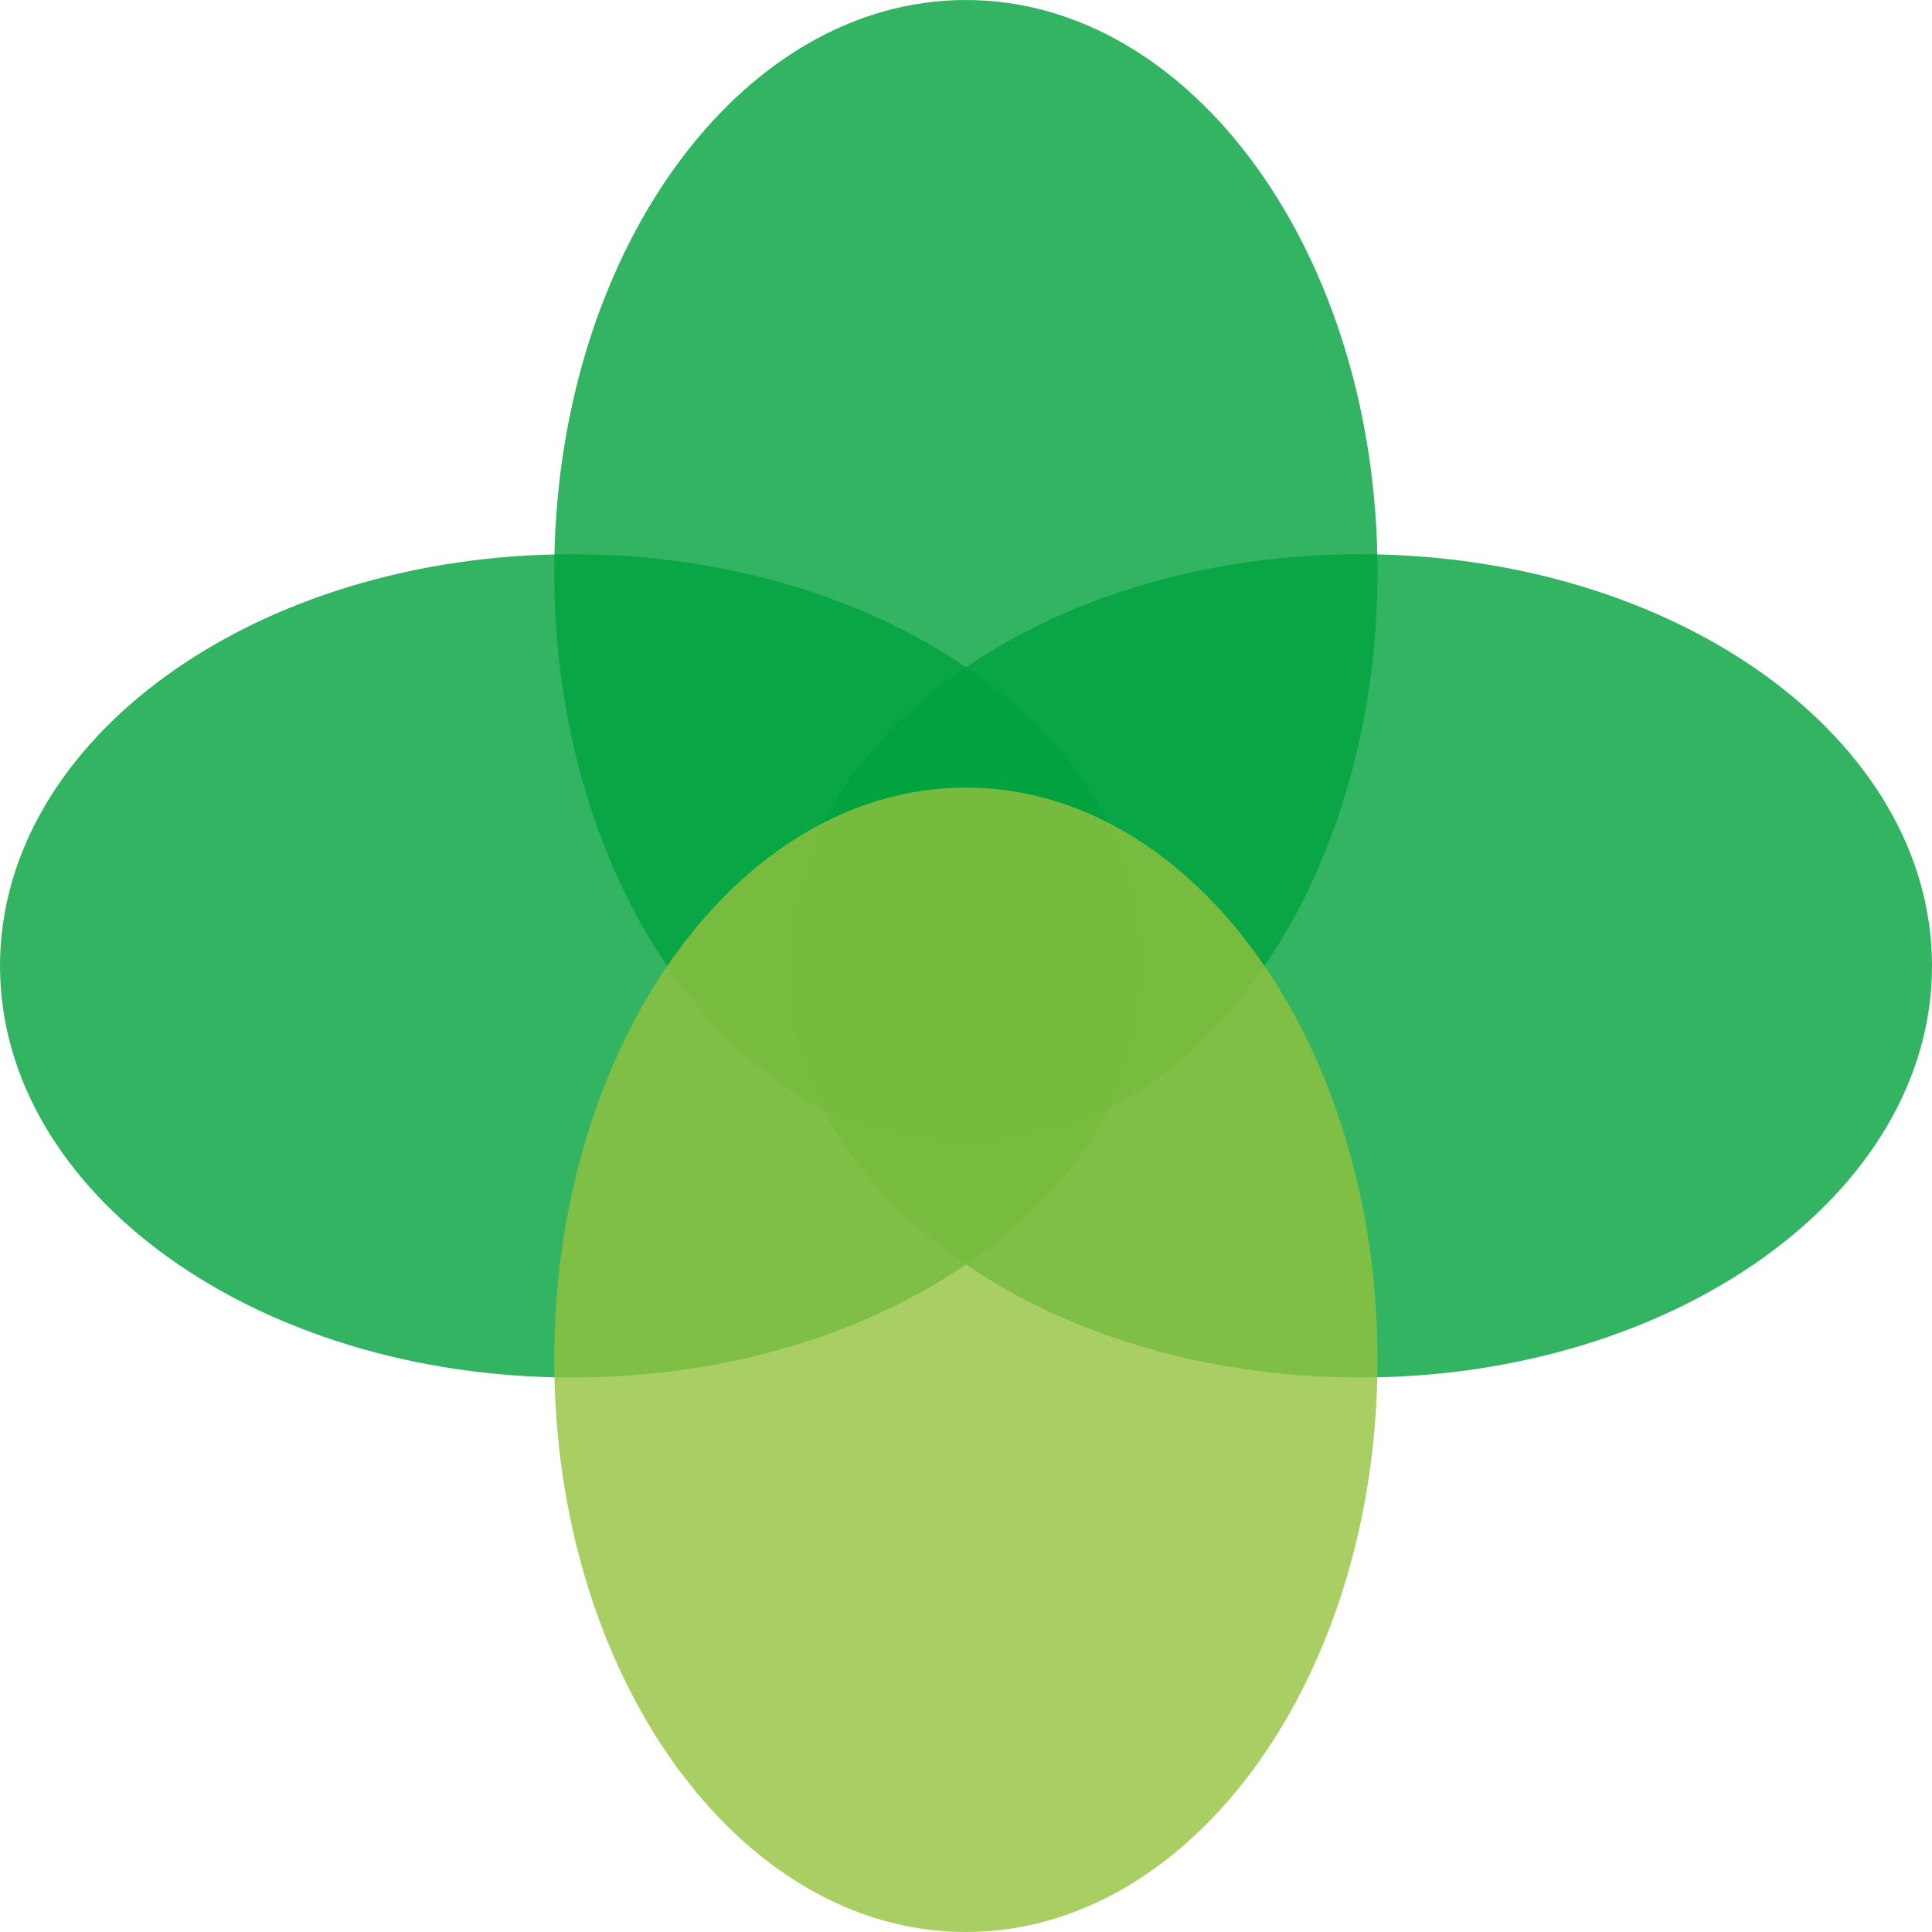
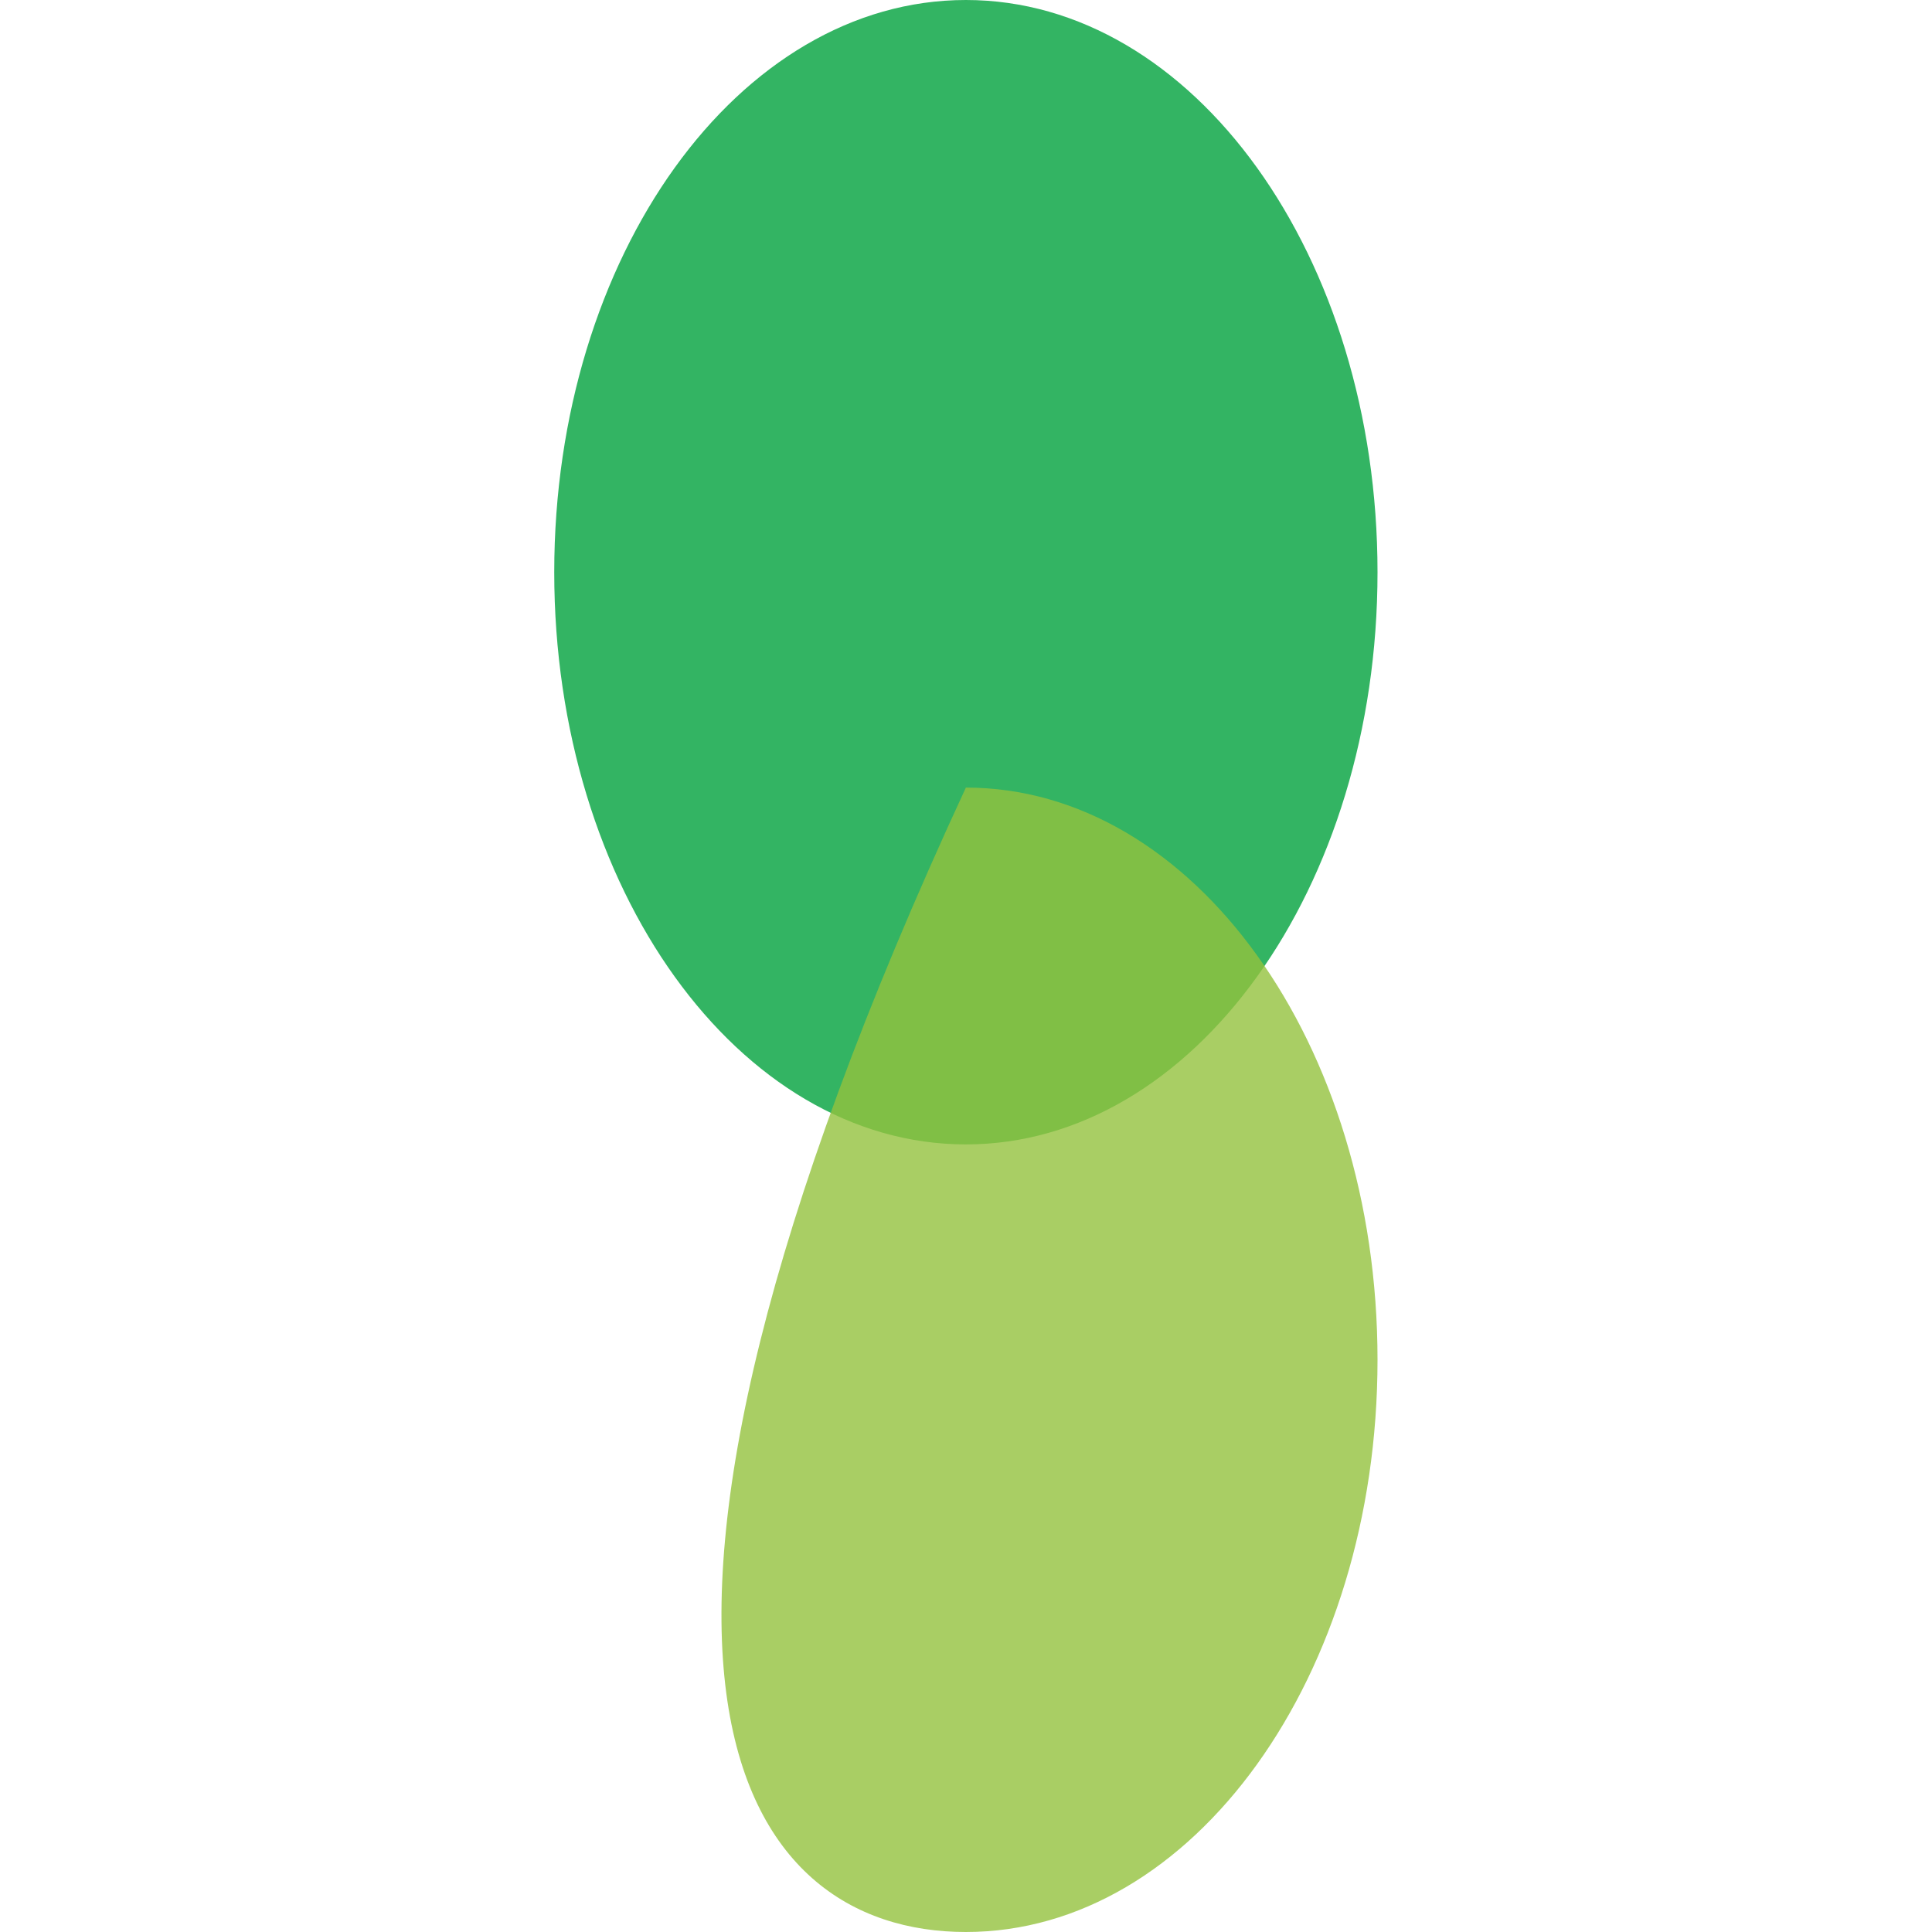
<svg xmlns="http://www.w3.org/2000/svg" width="32" height="32" viewBox="0 0 32 32" fill="none">
  <g clip-path="url(#clip0_12941_7805)">
    <path opacity="0.8" d="M15.998 18.955C19.763 18.955 22.816 14.712 22.816 9.478C22.816 4.243 19.763 0 15.998 0C12.232 0 9.18 4.243 9.18 9.478C9.18 14.712 12.232 18.955 15.998 18.955Z" fill="#00A13D" />
-     <path opacity="0.8" d="M9.478 22.816C14.712 22.816 18.955 19.763 18.955 15.998C18.955 12.232 14.712 9.18 9.478 9.18C4.243 9.18 0 12.232 0 15.998C0 19.763 4.243 22.816 9.478 22.816Z" fill="#00A13D" />
-     <path opacity="0.8" d="M22.523 22.816C27.757 22.816 32 19.763 32 15.998C32 12.232 27.757 9.18 22.523 9.18C17.288 9.18 13.045 12.232 13.045 15.998C13.045 19.763 17.288 22.816 22.523 22.816Z" fill="#00A13D" />
-     <path opacity="0.8" d="M15.998 32C19.763 32 22.816 27.757 22.816 22.523C22.816 17.288 19.763 13.045 15.998 13.045C12.232 13.045 9.18 17.288 9.18 22.523C9.18 27.757 12.232 32 15.998 32Z" fill="#93C13E" />
+     <path opacity="0.8" d="M15.998 32C19.763 32 22.816 27.757 22.816 22.523C22.816 17.288 19.763 13.045 15.998 13.045C9.18 27.757 12.232 32 15.998 32Z" fill="#93C13E" />
  </g>
  <defs>
    <clipPath id="clip0_12941_7805">
      <rect width="32" height="32" fill="white" />
    </clipPath>
  </defs>
</svg>